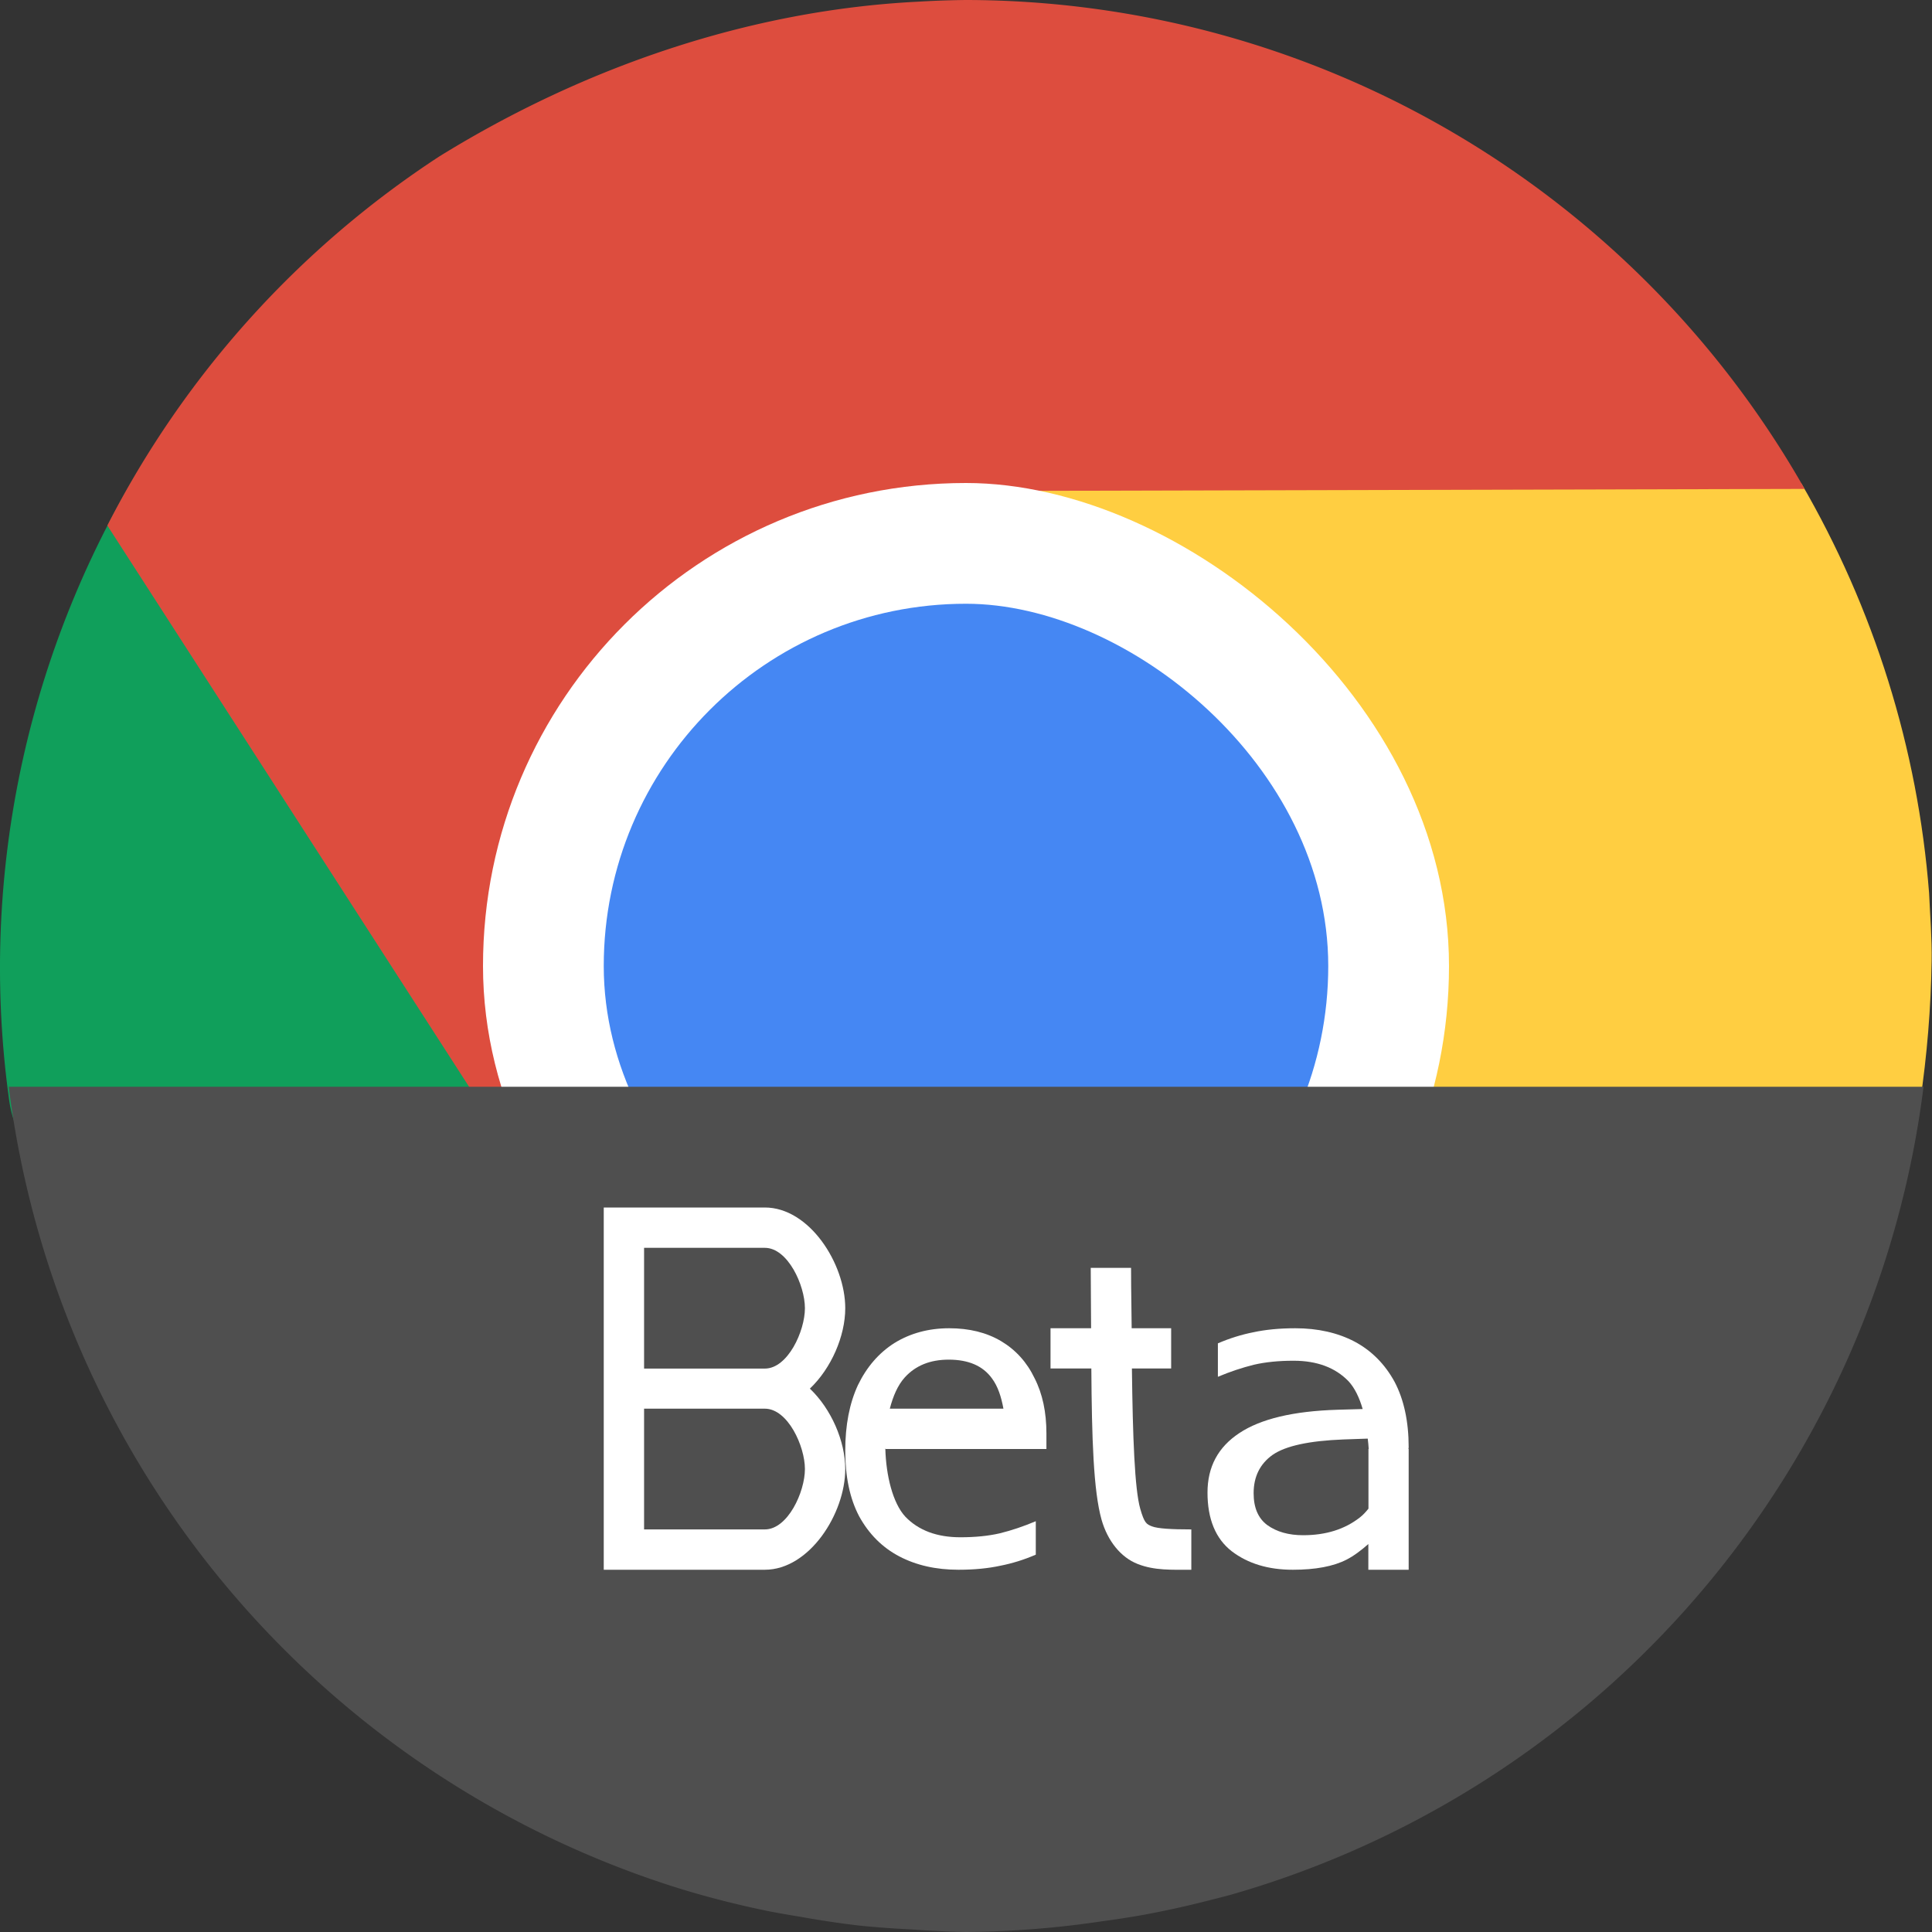
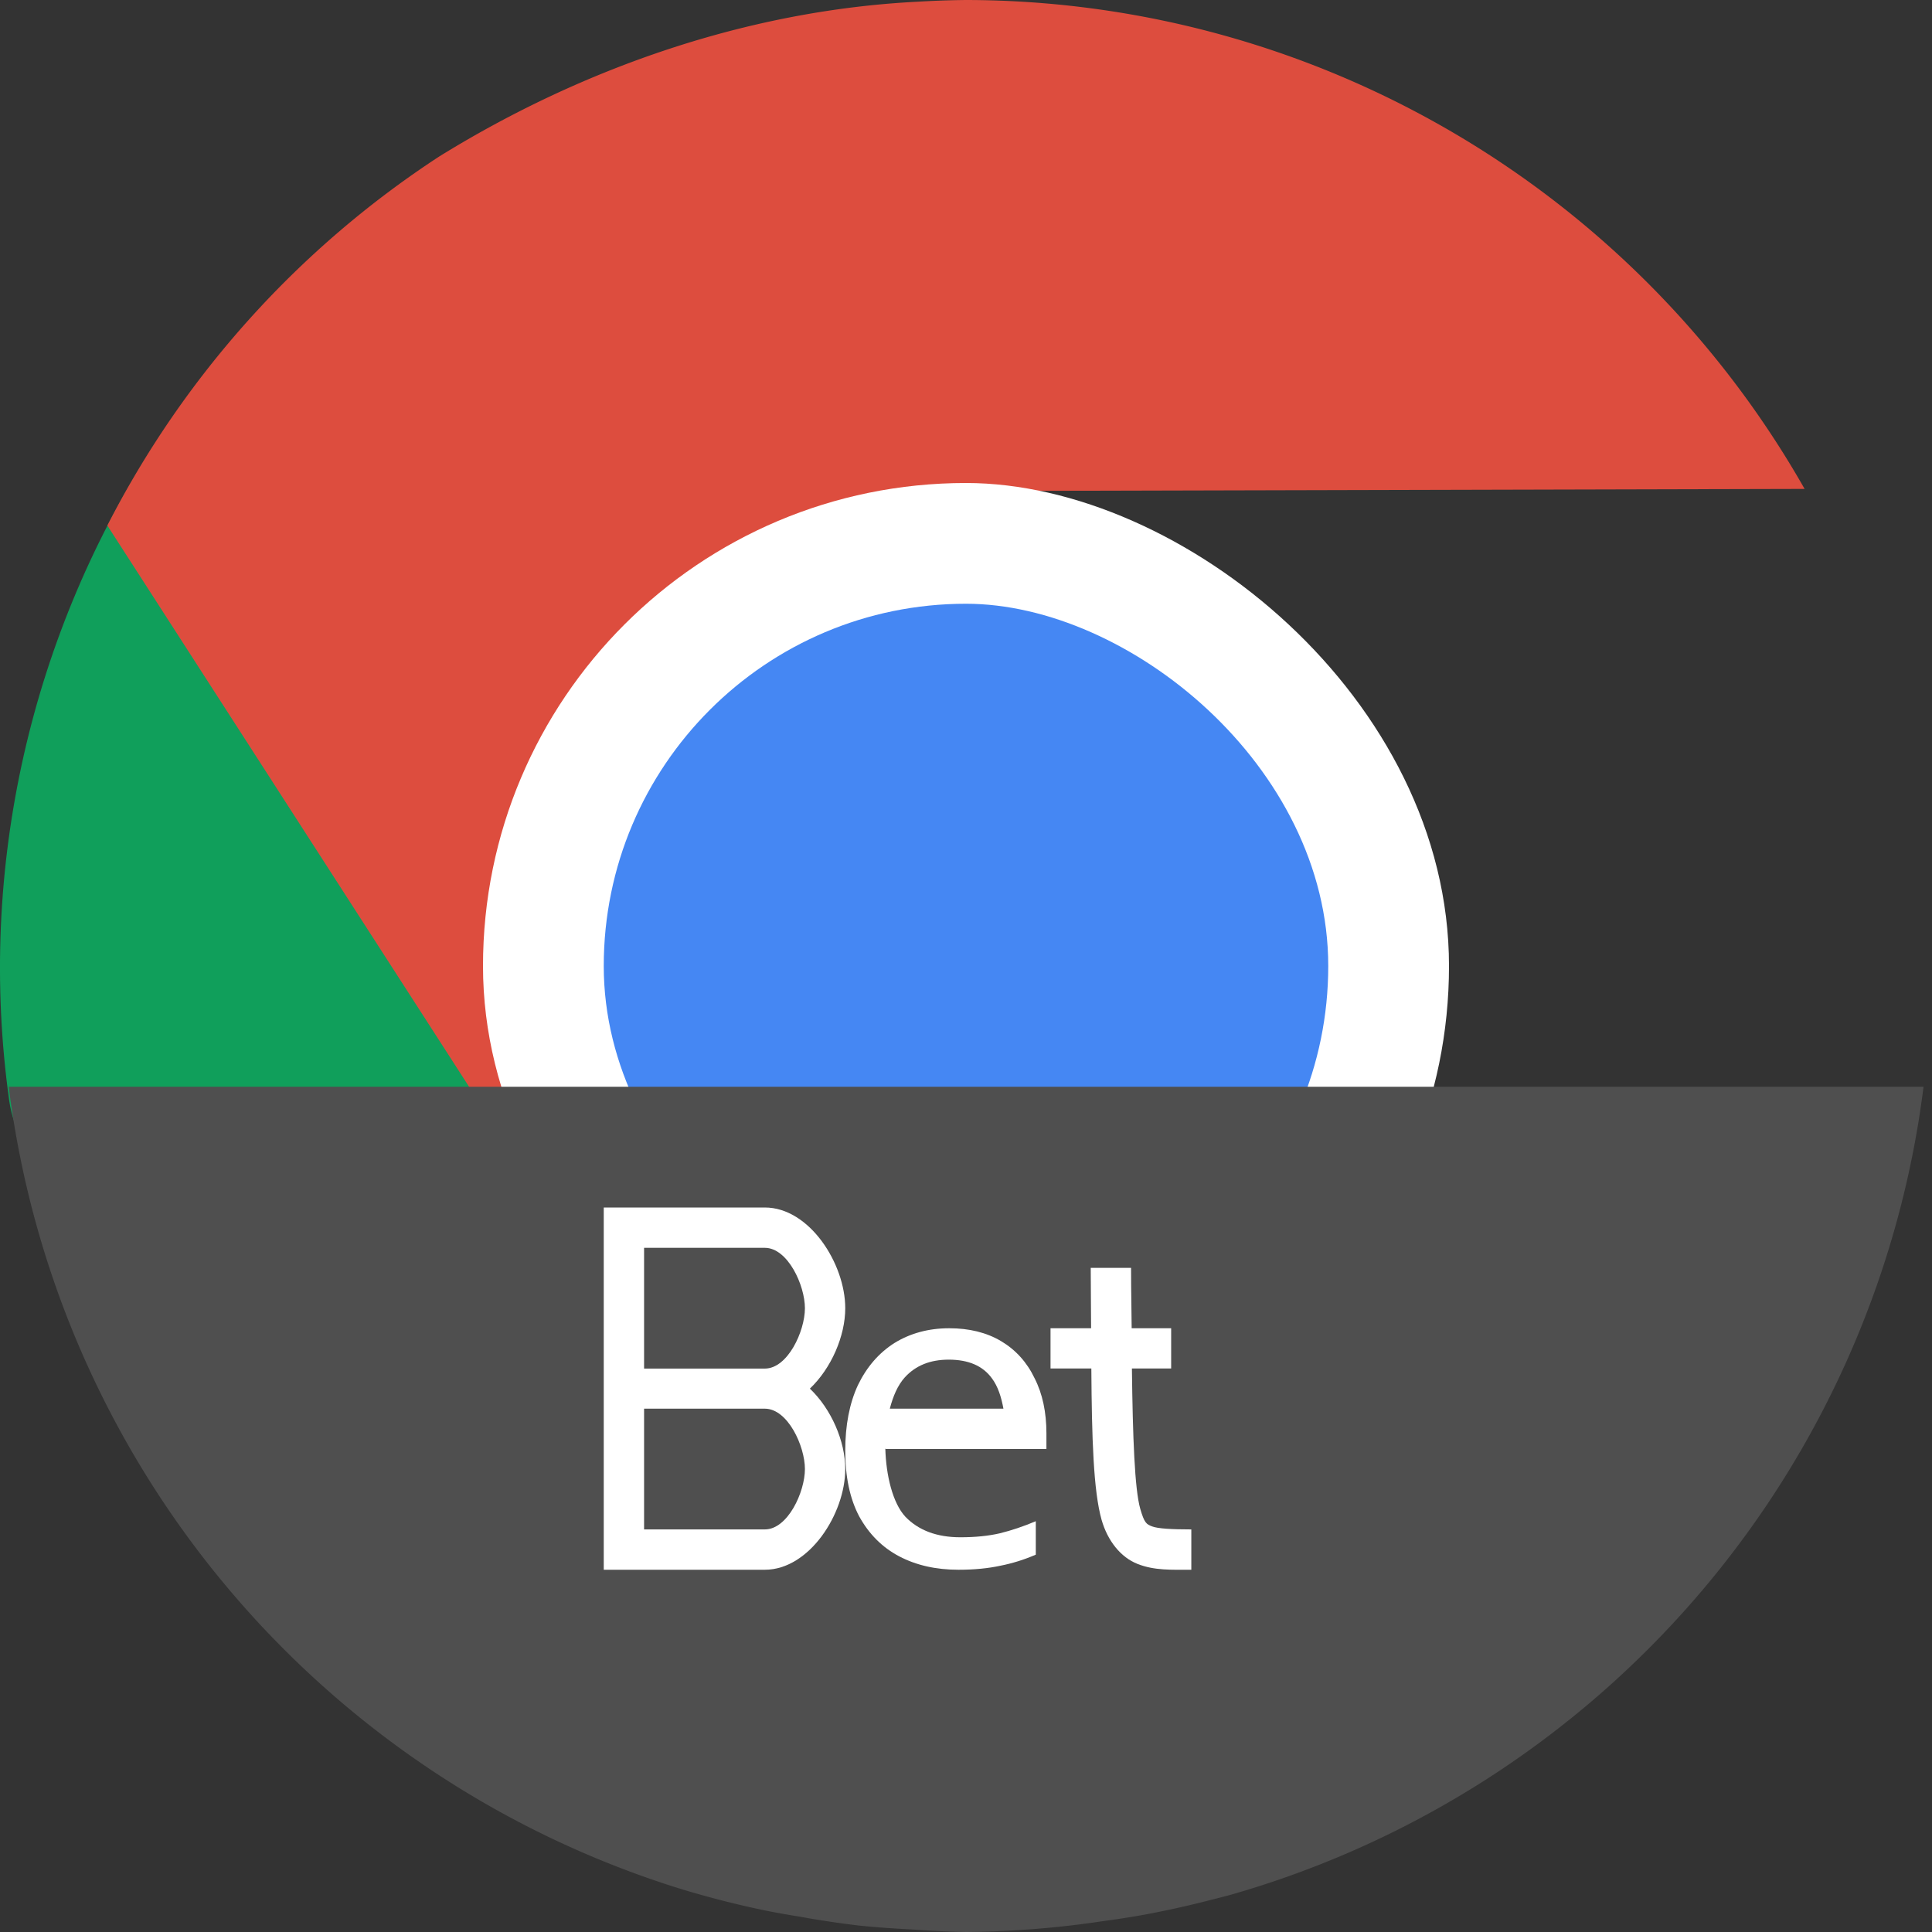
<svg xmlns="http://www.w3.org/2000/svg" width="16" height="16" version="1">
  <rect width="100%" height="100%" fill="#333333" stroke="none" />
  <path style="fill:#109f5b" d="m 3,12 c 1.401,2.429 2.104,1.852 4.697,2 C 10.462,12.474 11.771,12.535 11.055,9.901 10.752,10.395 10.332,10.823 9.793,11.135 8.937,11.63 8.144,11.11 7.261,10.878 6.366,10.643 5.384,10.687 4.883,9.818 L 1.313,3.629 C 0.254,5.24 -0.192,7.192 0.076,9.113 0.215,10.106 1.752,10.075 2.285,11 Z" />
-   <path style="fill:#ffce41" d="m 8.107,4 c 0.579,0.016 1.16,0.569 1.699,0.881 0.922,0.533 0.835,1.585 1.039,2.547 0.178,0.838 1.065,1.683 0.602,2.486 L 7.288,14.137 c 0.034,0.002 0.069,0.004 0.104,0.006 0.318,0.014 0.636,0.014 0.951,-0.01 0.059,-0.006 0.119,-0.014 0.178,-0.021 C 8.774,14.087 9.026,14.049 9.275,14 c 0.122,-0.024 0.244,-0.051 0.365,-0.08 0.21,-0.051 0.418,-0.113 0.623,-0.182 0.103,-0.032 0.205,-0.067 0.307,-0.104 0.279,-0.106 0.554,-0.226 0.82,-0.363 0.109,-0.059 0.216,-0.121 0.322,-0.186 0.177,-0.102 0.352,-0.208 0.521,-0.324 0.105,-0.071 0.209,-0.145 0.311,-0.221 0.201,-0.152 0.396,-0.316 0.584,-0.488 0.052,-0.045 0.103,-0.09 0.154,-0.137 0.238,-0.23 0.462,-0.479 0.674,-0.742 0.043,-0.055 0.085,-0.111 0.127,-0.168 0.193,-0.254 0.376,-0.519 0.541,-0.801 0.016,-0.026 0.031,-0.052 0.047,-0.078 0.497,-0.87 1.083,-2.58e-4 1.23,-0.997 0.058,-0.389 0.09,-0.781 0.096,-1.173 0.003,-0.187 -0.013,-0.372 -0.021,-0.559 C 15.883,6.2 15.52,5.039 14.916,4 Z" />
  <path style="fill:#dd4d3e" d="m8 0a8 8 0 0 0 -0.398 0.014c-1.397 0.07-2.771 0.544-3.963 1.281a8 8 0 0 0 -2.75 3.057l3.691 5.727c-0.301-0.495-0.149-1.285-0.18-1.906-0.052-1.063 0.878-1.561 1.576-2.254 0.608-0.604 0.837-1.805 1.764-1.852l7.205-0.018a8 8 0 0 0 -6.945 -4.049z" />
  <rect fill="#fff" width="8" height="8" x="-12" y="-12" rx="4" ry="4" transform="matrix(0,-1,-1,0,0,0)" />
  <rect style="fill:#4587f3" width="6" height="6" x="-11" y="-11" rx="3" ry="3" transform="matrix(0,-1,-1,0,0,0)" />
  <path style="fill:#4f4f4f" d="M 0.072 9 A 8 8 0 0 0 5.637 15.643 A 8 8 0 0 0 6.357 15.826 A 8.235 8.235 0 0 0 6.623 15.873 A 8 8 0 0 0 7.117 15.947 A 8.235 8.235 0 0 0 7.555 15.979 A 8 8 0 0 0 8 16 A 8 8 0 0 0 8.002 16 A 8.235 8.235 0 0 0 8.006 16 A 8.235 8.235 0 0 0 8.707 15.963 A 8 8 0 0 0 9.121 15.912 A 8.235 8.235 0 0 0 9.453 15.861 A 8 8 0 0 0 10.021 15.736 A 8.235 8.235 0 0 0 10.195 15.691 A 8 8 0 0 0 15.93 9 L 0.072 9 z" />
  <path style="fill:#ffffff" d="m 5,10 v 0.334 1 0.332 1 V 13 H 6.334 C 6.703,13 7,12.535 7,12.166 7,11.935 6.884,11.668 6.707,11.5 6.884,11.332 7,11.065 7,10.834 7,10.465 6.703,10 6.334,10 h -1 z m 0.334,0.334 h 1 c 0.19,0 0.332,0.31 0.332,0.5 0,0.19 -0.142,0.5 -0.332,0.5 h -1 z m 0,1.332 h 1 c 0.19,0 0.332,0.31 0.332,0.5 0,0.19 -0.142,0.5 -0.332,0.5 h -1 z" />
  <path style="fill:#ffffff" d="m 9.033,10.5 c 0,0.216 0.003,0.322 0.003,0.5 H 8.7 v 0.333 h 0.338 c 0.004,0.577 0.017,1.013 0.085,1.254 0.05,0.174 0.158,0.31 0.298,0.365 0.14,0.055 0.279,0.048 0.445,0.048 V 12.666 c -0.167,0 -0.278,-0.007 -0.325,-0.025 -0.047,-0.018 -0.064,-0.028 -0.098,-0.146 -0.046,-0.162 -0.062,-0.587 -0.069,-1.162 h 0.325 V 11 H 9.372 c -9.999e-4,-0.178 -0.005,-0.283 -0.005,-0.5 z" />
  <path style="fill:#ffffff" d="M 7.861,11 C 7.689,11 7.537,11.042 7.406,11.123 7.278,11.205 7.178,11.32 7.105,11.471 7.035,11.622 7,11.803 7,12.014 c 0,0.216 0.038,0.397 0.115,0.543 0.08,0.146 0.191,0.258 0.332,0.332 C 7.588,12.963 7.751,13 7.938,13 8.071,13 8.186,12.988 8.283,12.967 8.38,12.948 8.479,12.918 8.578,12.875 v -0.277 c -0.102,0.043 -0.2,0.076 -0.297,0.1 -0.095,0.022 -0.204,0.033 -0.328,0.033 -0.194,0 -0.346,-0.057 -0.455,-0.17 C 7.392,12.447 7.338,12.216 7.332,12 c -5.41e-5,-0.002 -0.002,-0.004 -0.002,-0.006 h 0.002 V 12 h 1.334 v -0.129 c 0,-0.175 -0.032,-0.328 -0.098,-0.457 -0.063,-0.132 -0.156,-0.235 -0.277,-0.307 C 8.17,11.035 8.026,11 7.861,11 Z m -0.004,0.26 c 0.163,0 0.282,0.051 0.357,0.154 0.051,0.068 0.078,0.155 0.096,0.252 H 7.369 c 0.027,-0.103 0.065,-0.194 0.125,-0.26 0.09,-0.098 0.21,-0.146 0.363,-0.146 z" />
-   <path style="fill:#ffffff" d="m 10.727,11 c -0.133,0 -0.249,0.012 -0.346,0.033 -0.097,0.019 -0.195,0.049 -0.295,0.092 v 0.277 c 0.102,-0.043 0.202,-0.076 0.299,-0.1 0.095,-0.022 0.204,-0.033 0.328,-0.033 0.194,0 0.346,0.057 0.455,0.17 0.051,0.055 0.09,0.136 0.117,0.23 l -0.209,0.006 c -0.366,0.011 -0.636,0.076 -0.812,0.193 C 10.088,11.984 10,12.147 10,12.361 c 0,0.219 0.067,0.382 0.201,0.486 C 10.335,12.949 10.503,13 10.707,13 c 0.187,0 0.336,-0.028 0.445,-0.084 0.062,-0.032 0.121,-0.077 0.18,-0.129 V 12.822 13 h 0.334 v -1 h -0.002 c 3.9e-5,-0.005 0.002,-0.009 0.002,-0.014 0,-0.216 -0.04,-0.397 -0.117,-0.543 C 11.469,11.297 11.359,11.186 11.219,11.111 11.078,11.037 10.913,11 10.727,11 Z m 0.6,0.914 c 0.003,0.029 0.007,0.057 0.008,0.086 h -0.002 v 0.006 0.488 c -0.021,0.026 -0.043,0.051 -0.07,0.072 -0.126,0.099 -0.283,0.148 -0.471,0.148 -0.12,0 -0.219,-0.028 -0.297,-0.084 -0.075,-0.056 -0.113,-0.143 -0.113,-0.264 0,-0.136 0.052,-0.243 0.158,-0.318 0.109,-0.075 0.305,-0.116 0.584,-0.127 z" />
</svg>